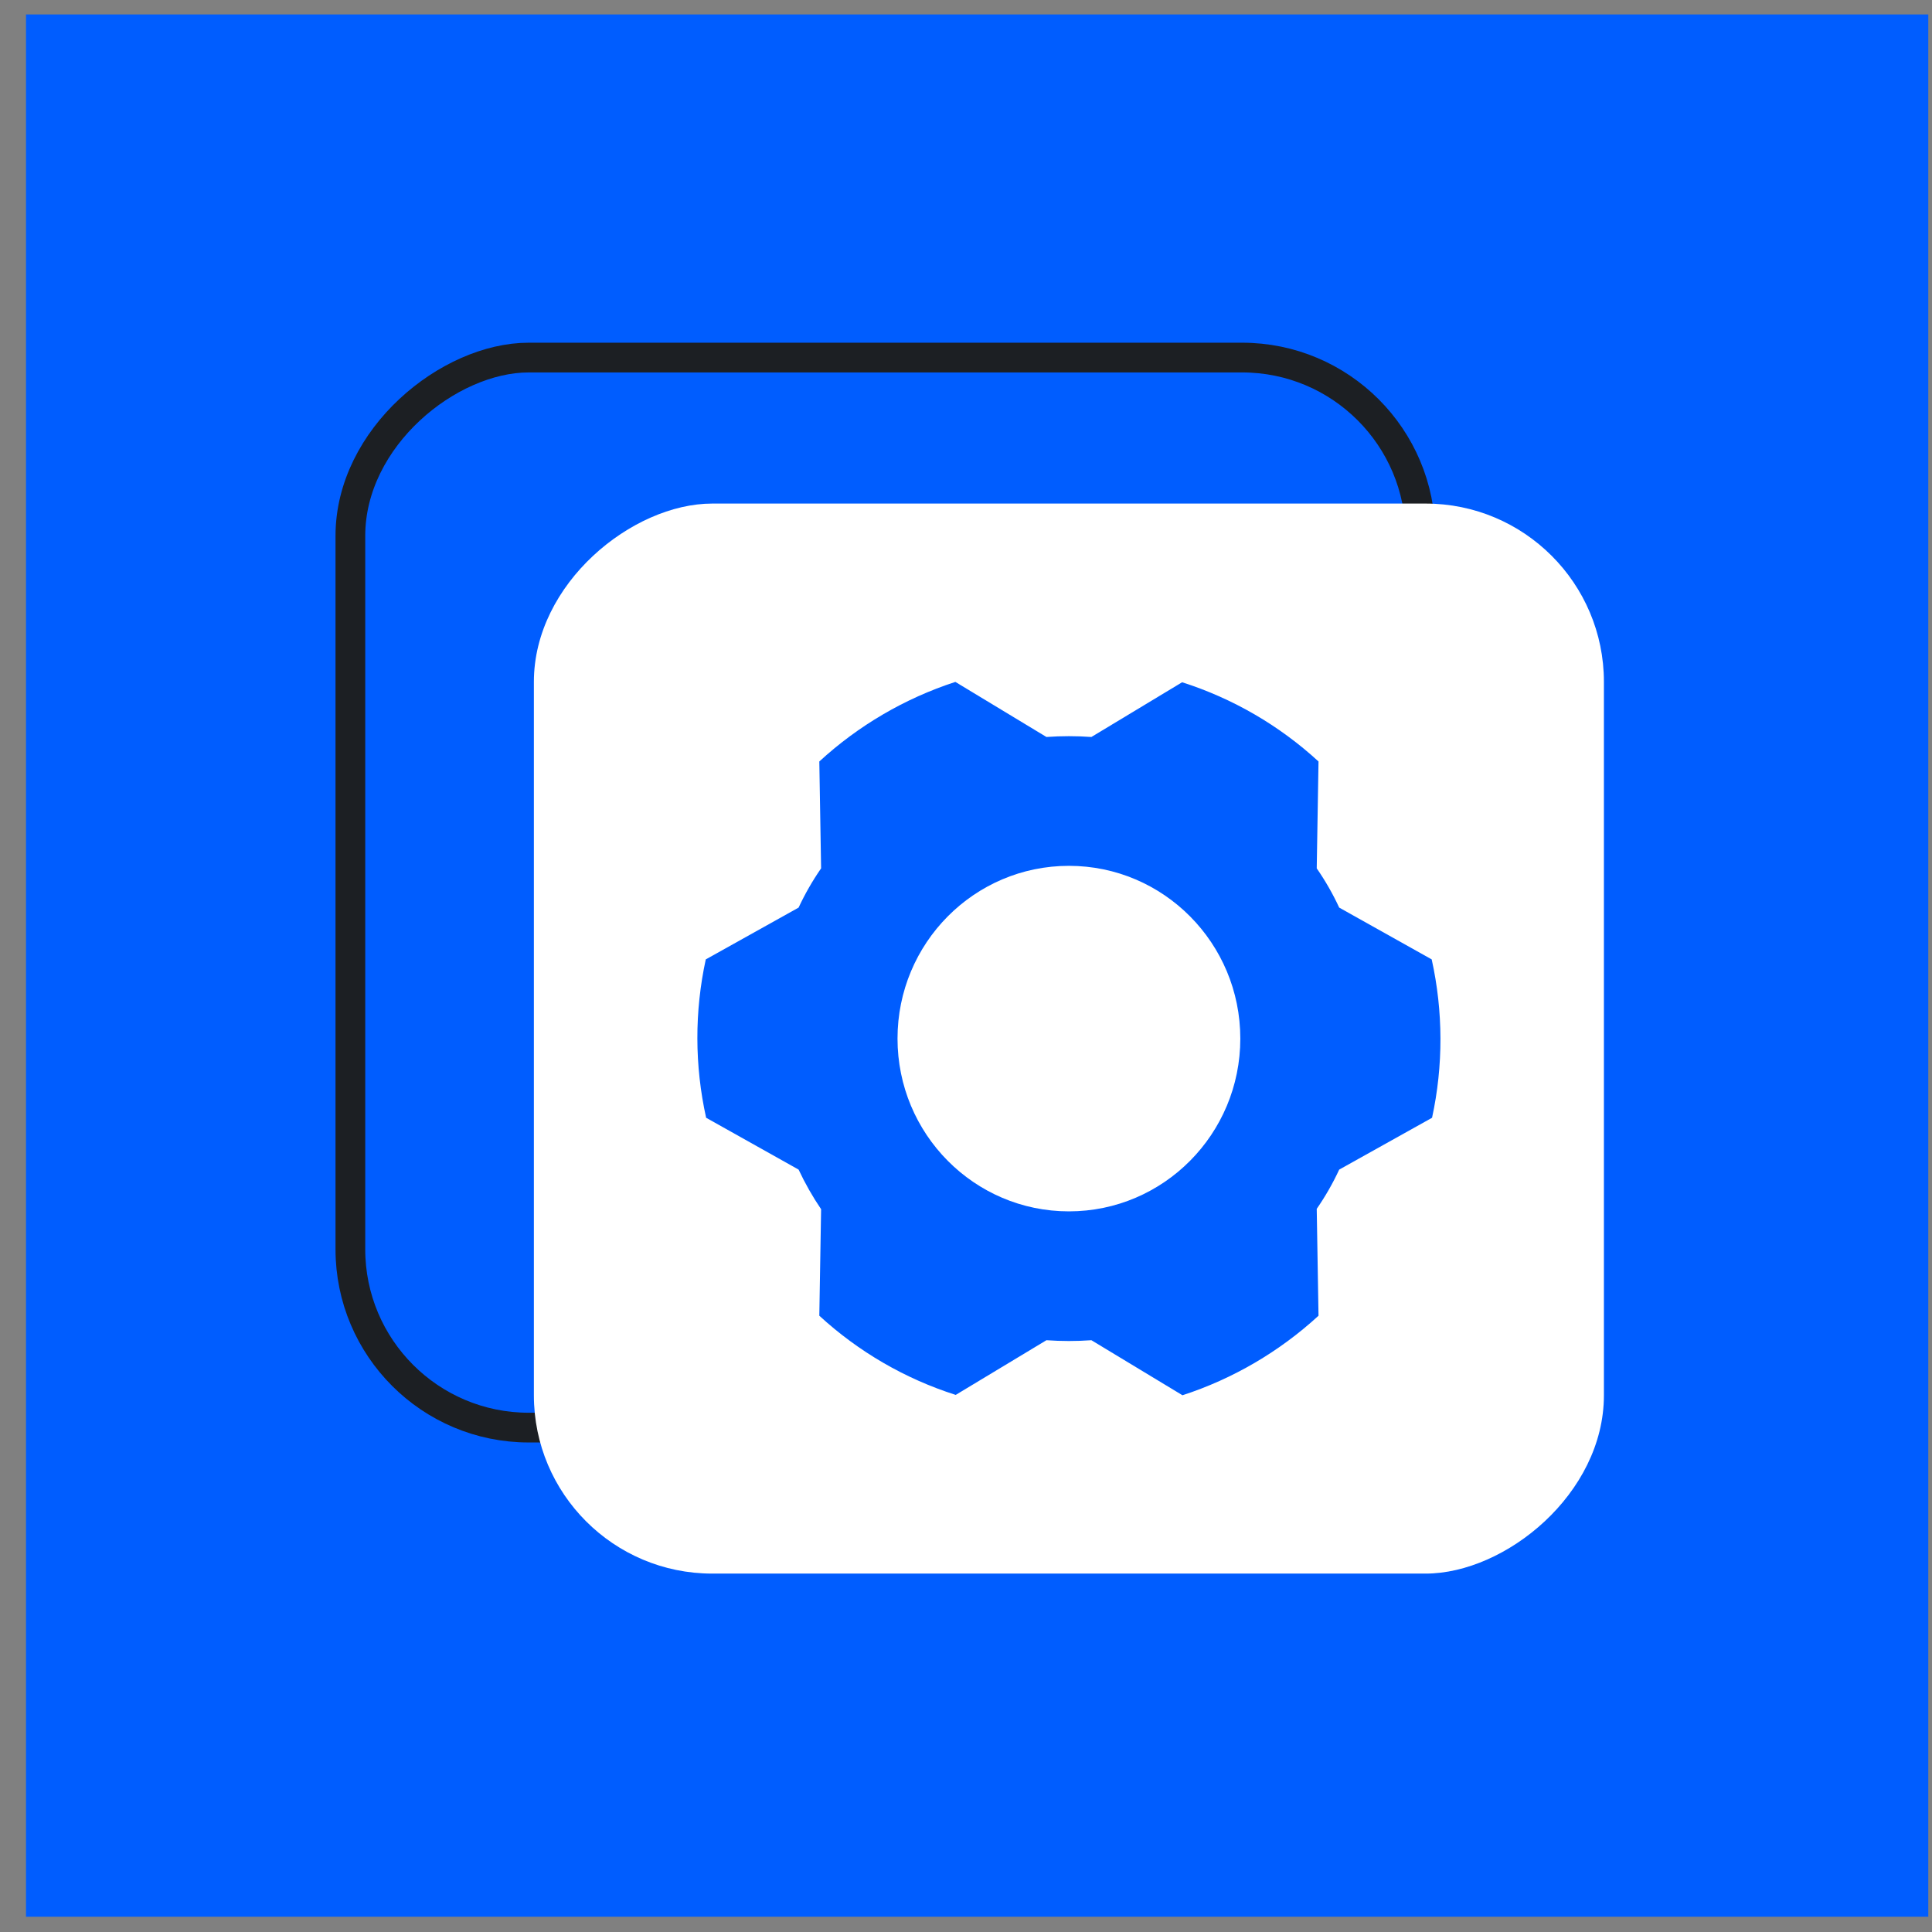
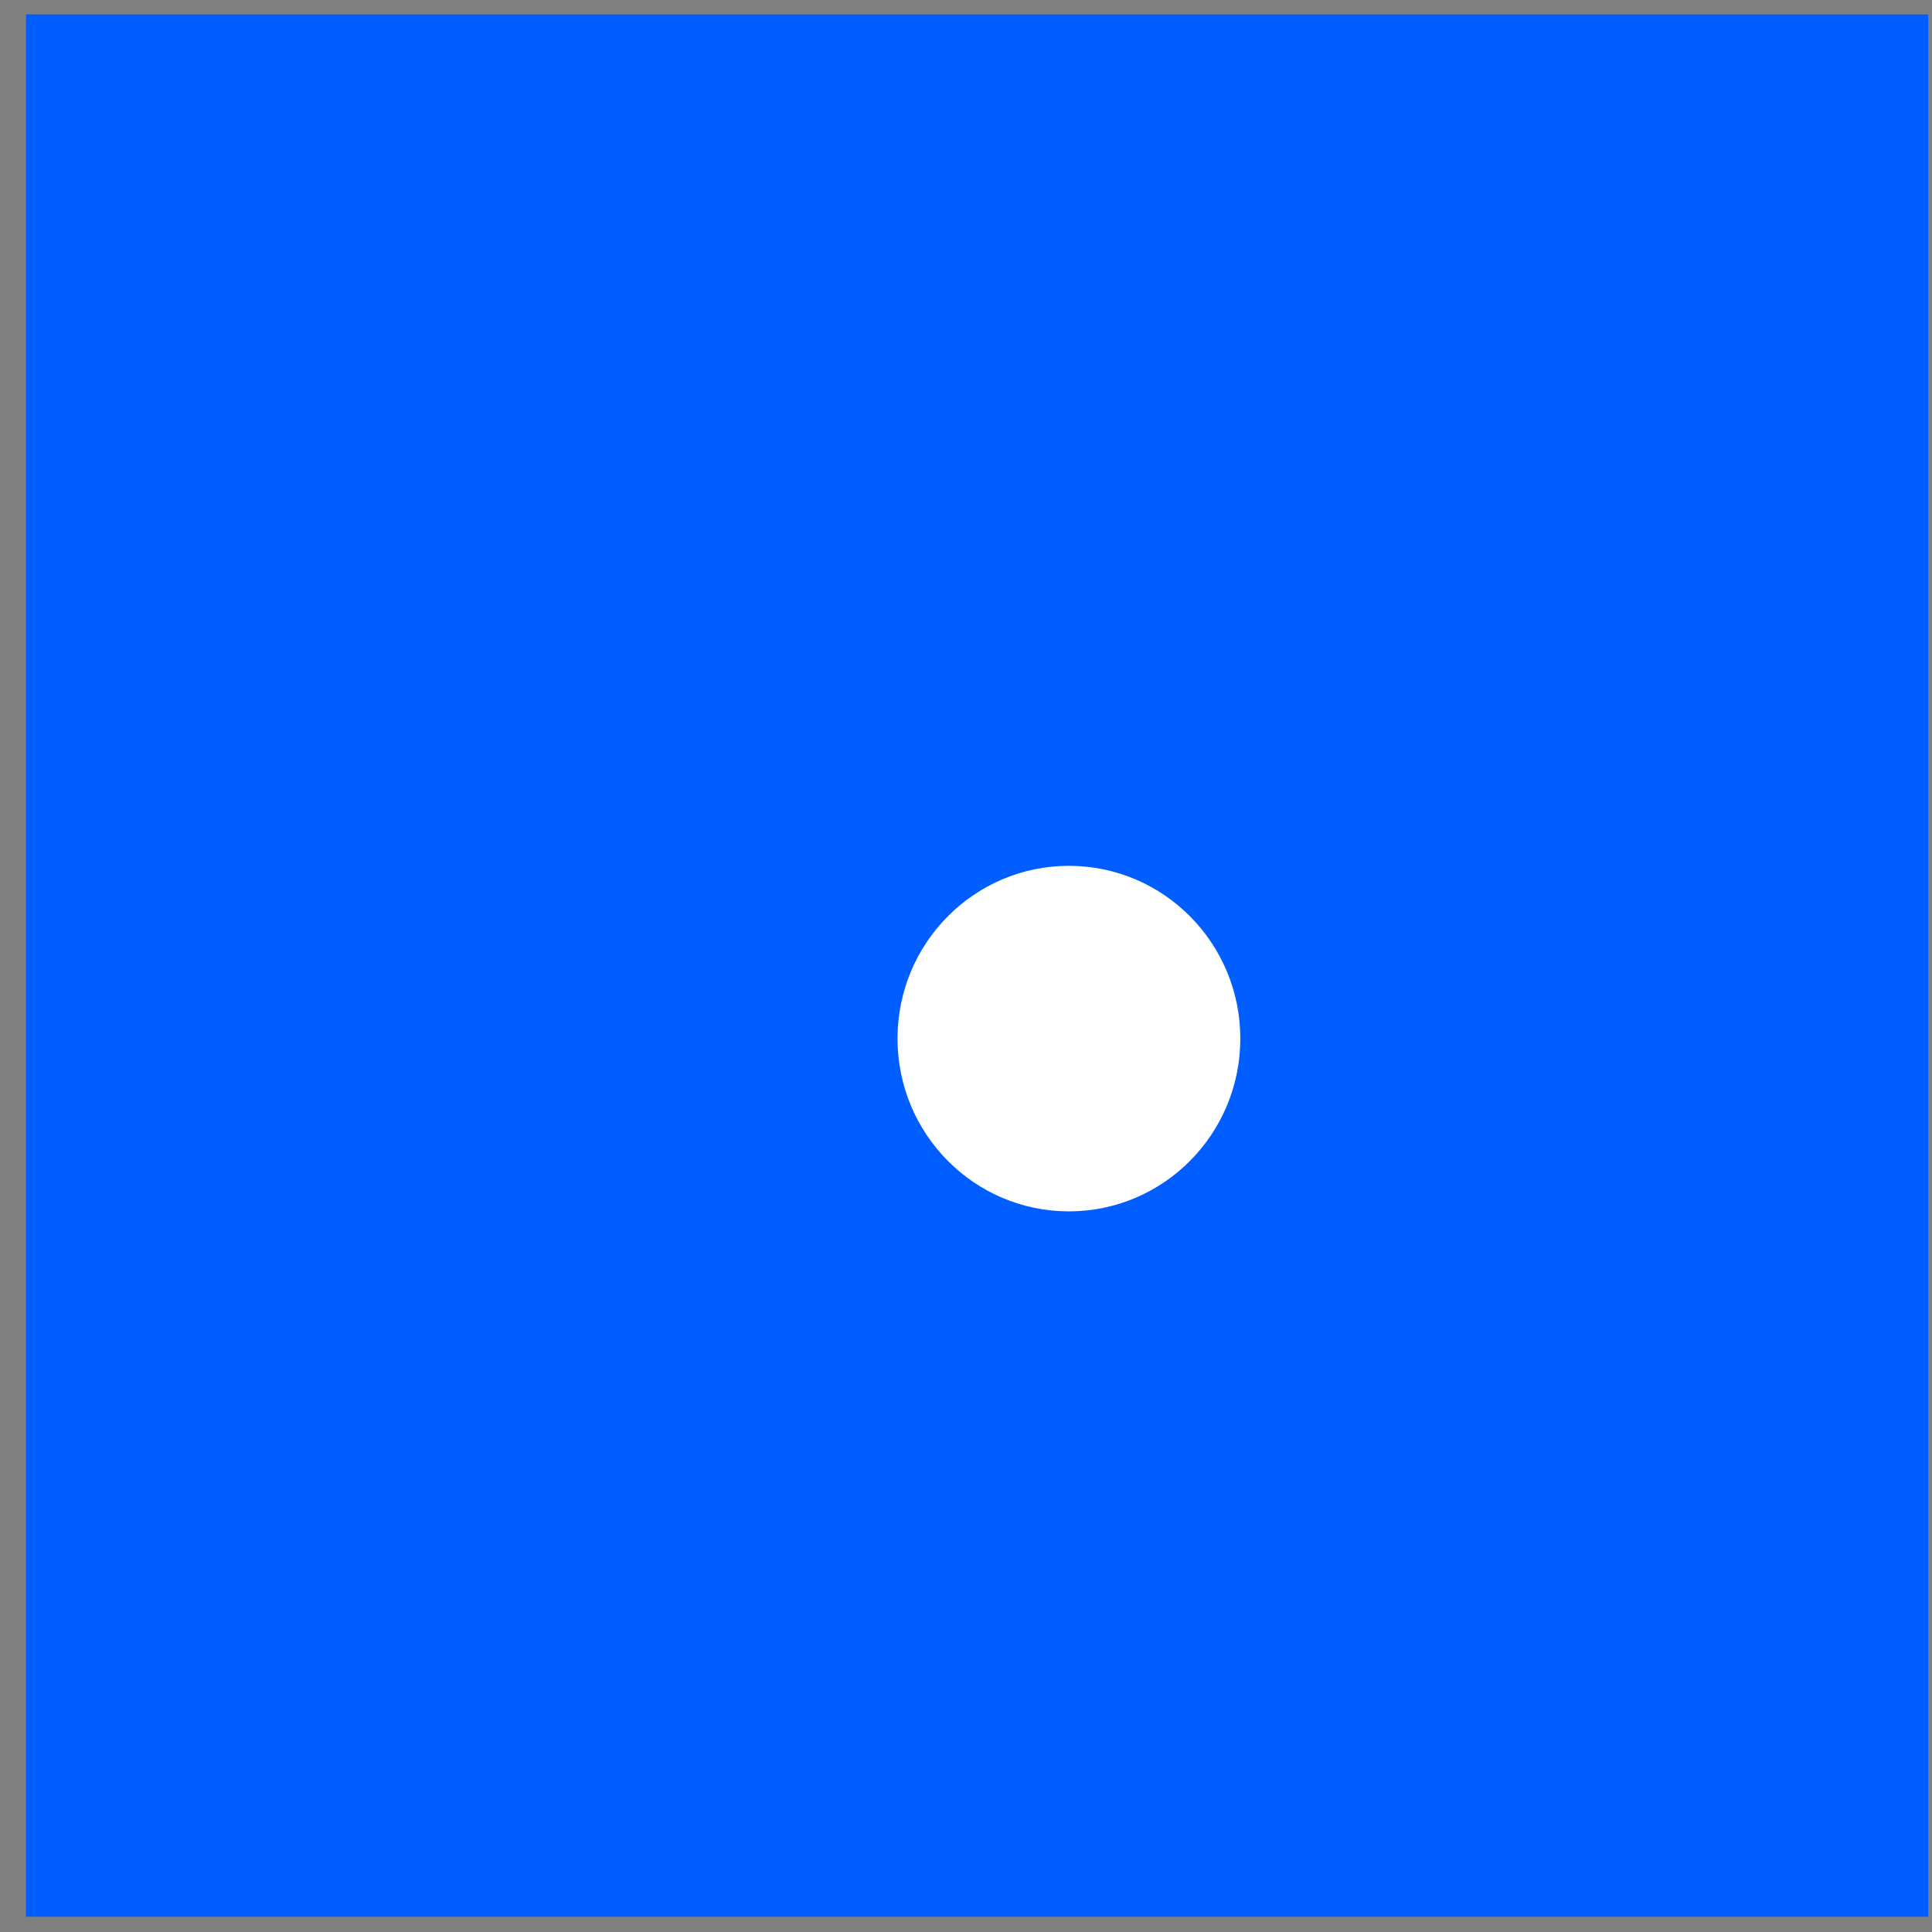
<svg xmlns="http://www.w3.org/2000/svg" width="65" height="65" viewBox="0 0 65 65" fill="none">
  <rect x="0" y="0" width="65" height="65" fill="#808080" stroke="none" />
  <rect x="0.875" y="0.486" width="64" height="64" fill="#005DFF" />
-   <rect x="47.788" y="12.03" width="36" height="36" rx="6" transform="rotate(90 47.788 12.03)" stroke="#1C1F23" stroke-linecap="round" />
-   <rect x="53.962" y="16.942" width="36" height="36" rx="6" transform="rotate(90 53.962 16.942)" fill="white" />
-   <path d="M44.3 29.215C44.589 29.632 44.842 30.074 45.056 30.535L48.168 32.278C48.556 34.032 48.561 35.851 48.18 37.606L45.056 39.35C44.842 39.811 44.589 40.253 44.3 40.67L44.36 44.266C43.041 45.477 41.48 46.39 39.783 46.942L36.719 45.09C36.215 45.126 35.709 45.126 35.206 45.09L32.154 46.93C30.451 46.388 28.885 45.479 27.565 44.266L27.625 40.682C27.338 40.259 27.085 39.813 26.868 39.35L23.757 37.606C23.368 35.852 23.364 34.034 23.745 32.278L26.868 30.535C27.083 30.074 27.336 29.632 27.625 29.215L27.565 25.619C28.884 24.407 30.444 23.495 32.142 22.942L35.206 24.795C35.709 24.759 36.215 24.759 36.719 24.795L39.771 22.954C41.474 23.497 43.04 24.406 44.36 25.619L44.3 29.215Z" fill="#005DFF" />
  <path d="M35.962 40.755C39.147 40.755 41.729 38.152 41.729 34.942C41.729 31.732 39.147 29.13 35.962 29.13C32.778 29.13 30.196 31.732 30.196 34.942C30.196 38.152 32.778 40.755 35.962 40.755Z" fill="white" />
</svg>